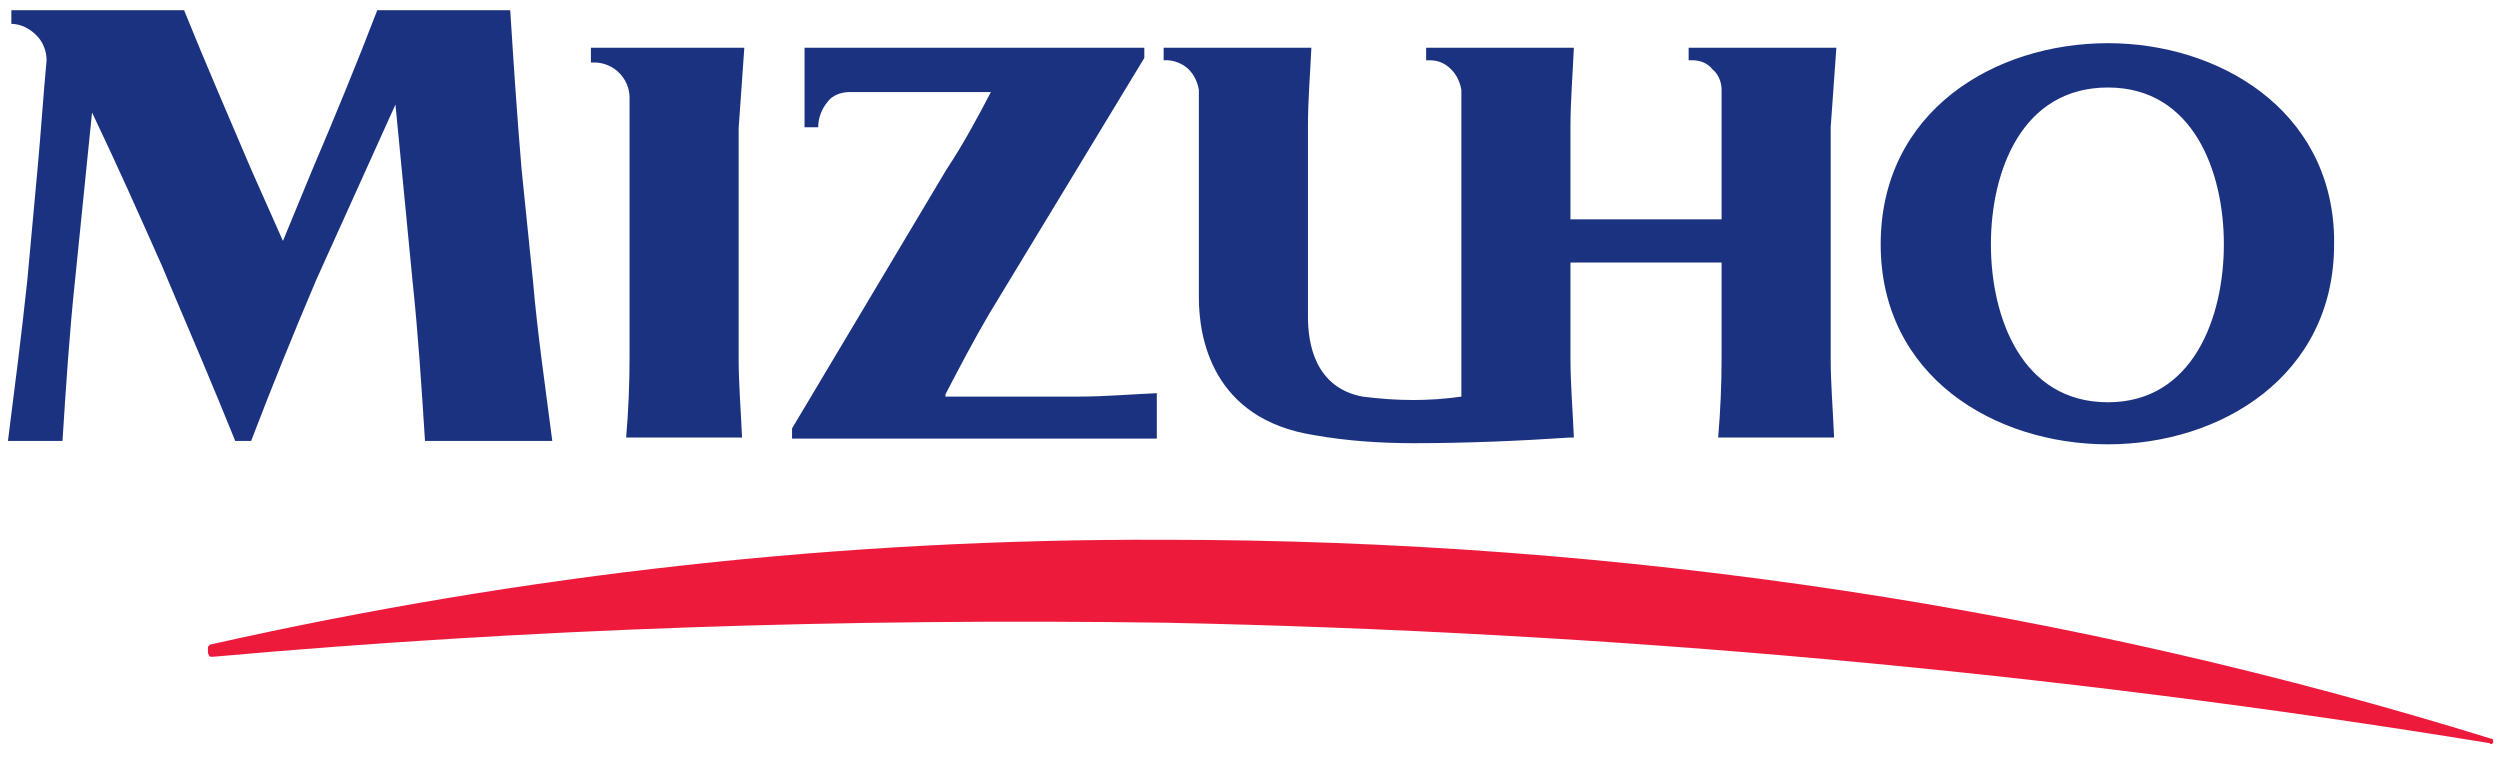
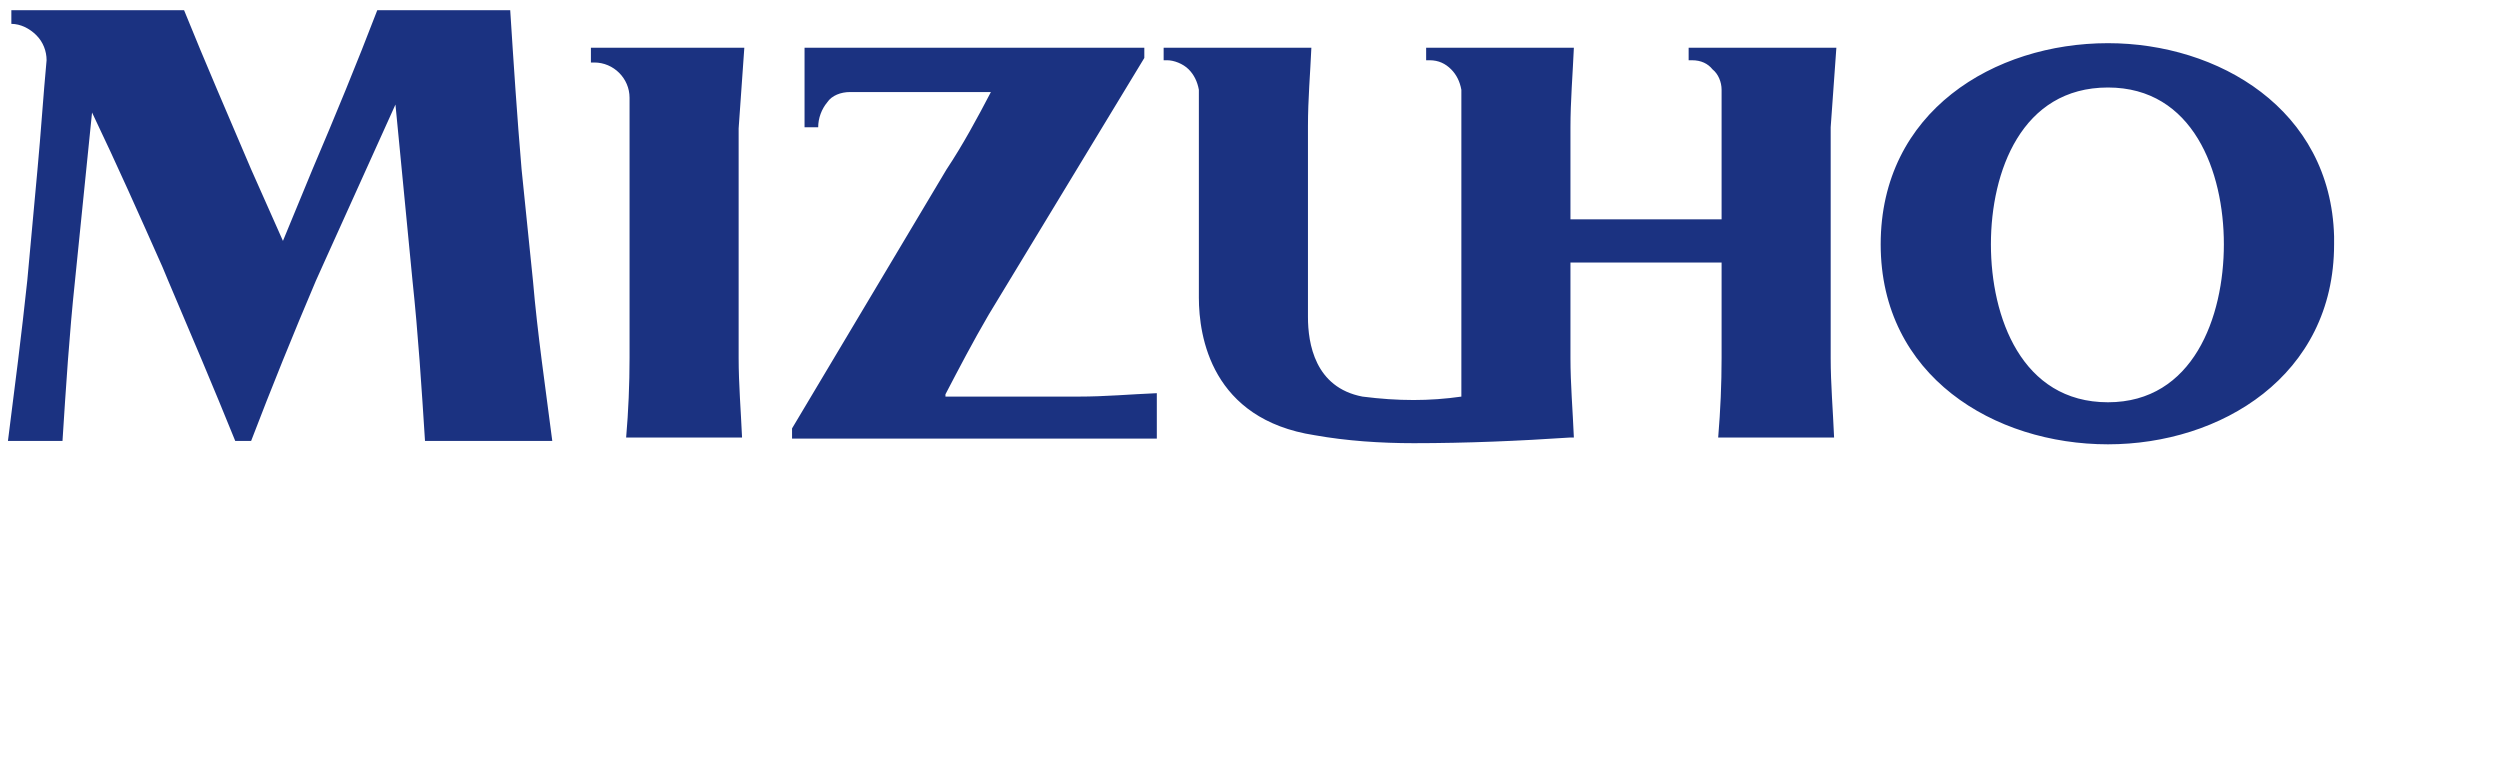
<svg xmlns="http://www.w3.org/2000/svg" version="1.2" viewBox="0 0 220 67" width="220" height="67">
  <title>mizuho-svg</title>
  <style>
		.s0 { fill: #1b3281 } 
		.s1 { fill: #ed1a3b } 
	</style>
  <path id="Layer" fill-rule="evenodd" class="s0" d="m161.1 11.2v20.3c0 2.3 0.2 4.6 0.3 7h-10.2c0.2-2.4 0.3-4.7 0.3-7v-8.4h-13.3v8.4c0 2.3 0.2 4.6 0.3 7h-0.3c-4.5 0.3-9.1 0.5-13.8 0.5-2.9 0-5.9-0.2-8.7-0.7-9.1-1.4-10.2-8.7-10.2-12.1v-18.3q-0.2-1.1-0.9-1.8c-0.5-0.5-1.3-0.8-1.9-0.8h-0.3v-1.1h13c-0.1 2.3-0.3 4.5-0.3 6.9v16.8c0 2.3 0.6 6.2 4.8 7 1.6 0.2 3 0.3 4.5 0.3 1.4 0 2.8-0.1 4.2-0.3v-27q-0.2-1.1-0.9-1.8c-0.5-0.5-1.1-0.8-1.9-0.8h-0.3v-1.1h13c-0.1 2.3-0.3 4.7-0.3 7v8.1h13.3v-11.4c0-0.7-0.3-1.4-0.8-1.8-0.4-0.5-1-0.8-1.8-0.8h-0.3v-1.1h13zm-77.9 23.7h11.7c2.4 0 4.5-0.2 6.9-0.3v4h-32.1v-0.9l13.6-22.8c1.4-2.1 2.7-4.5 3.9-6.8h-12.4c-0.8 0-1.6 0.3-2 0.9-0.5 0.6-0.8 1.4-0.8 2.2h-1.2v-7h29.9v0.9l-13.7 22.6c-1.4 2.4-2.6 4.7-3.8 7zm-18.2-23.6v20.2c0 2.3 0.2 4.7 0.3 7h-10.2c0.2-2.3 0.3-4.7 0.3-7v-22.9c0-1.7-1.4-3.1-3.1-3.1h-0.3v-1.3h13.5zm-18.1 13.4c0.4 4.7 1.1 9.4 1.7 14.1h-11.2c-0.3-4.7-0.6-9.4-1.1-14.1l-1.5-15.5-6.1 13.5-0.9 2c-2 4.7-3.9 9.4-5.7 14.1h-1.4c-1.9-4.7-3.9-9.4-5.9-14.1l-0.5-1.2c-2-4.5-4-9-6.2-13.6l-1.5 14.8c-0.5 4.7-0.8 9.4-1.1 14.1h-4.8c0.6-4.7 1.2-9.4 1.7-14.1l0.9-9.8c0.3-3.2 0.5-6.4 0.8-9.6 0-0.8-0.3-1.6-0.9-2.2-0.6-0.6-1.4-1-2.2-1v-1.2h15.2c1.9 4.7 3.9 9.3 5.9 14l2.8 6.3 2.6-6.3c2-4.7 3.9-9.3 5.7-14h11.7c0.3 4.7 0.6 9.3 1 14zm158.5-3.2c0 11.6-10 17.6-19.9 17.6-10 0-20-6-20-17.6 0-11.7 10-17.7 20-17.7 9.7 0 19.6 5.8 19.9 17zm-9.7 0c0-6.4-2.7-13.8-10.2-13.8-7.6 0-10.3 7.4-10.3 13.8 0 6.4 2.7 13.9 10.3 13.9 7.5 0 10.2-7.5 10.2-13.9z" />
-   <path id="Layer" class="s1" d="m18.6 56.7c27.6-6.2 55.6-9.3 83.8-9.2 40.6 0 80 6.1 116.8 17.5 0.2 0 0.2 0.1 0.2 0.3 0 0.1-0.2 0.3-0.3 0.1-38.6-6.3-77.5-9.8-116.5-10.6-28.1-0.4-56 0.5-83.9 3-0.1 0-0.3 0-0.3-0.1-0.1-0.2-0.1-0.2-0.1-0.4v-0.4c0.1 0 0.1-0.2 0.3-0.2z" />
</svg>